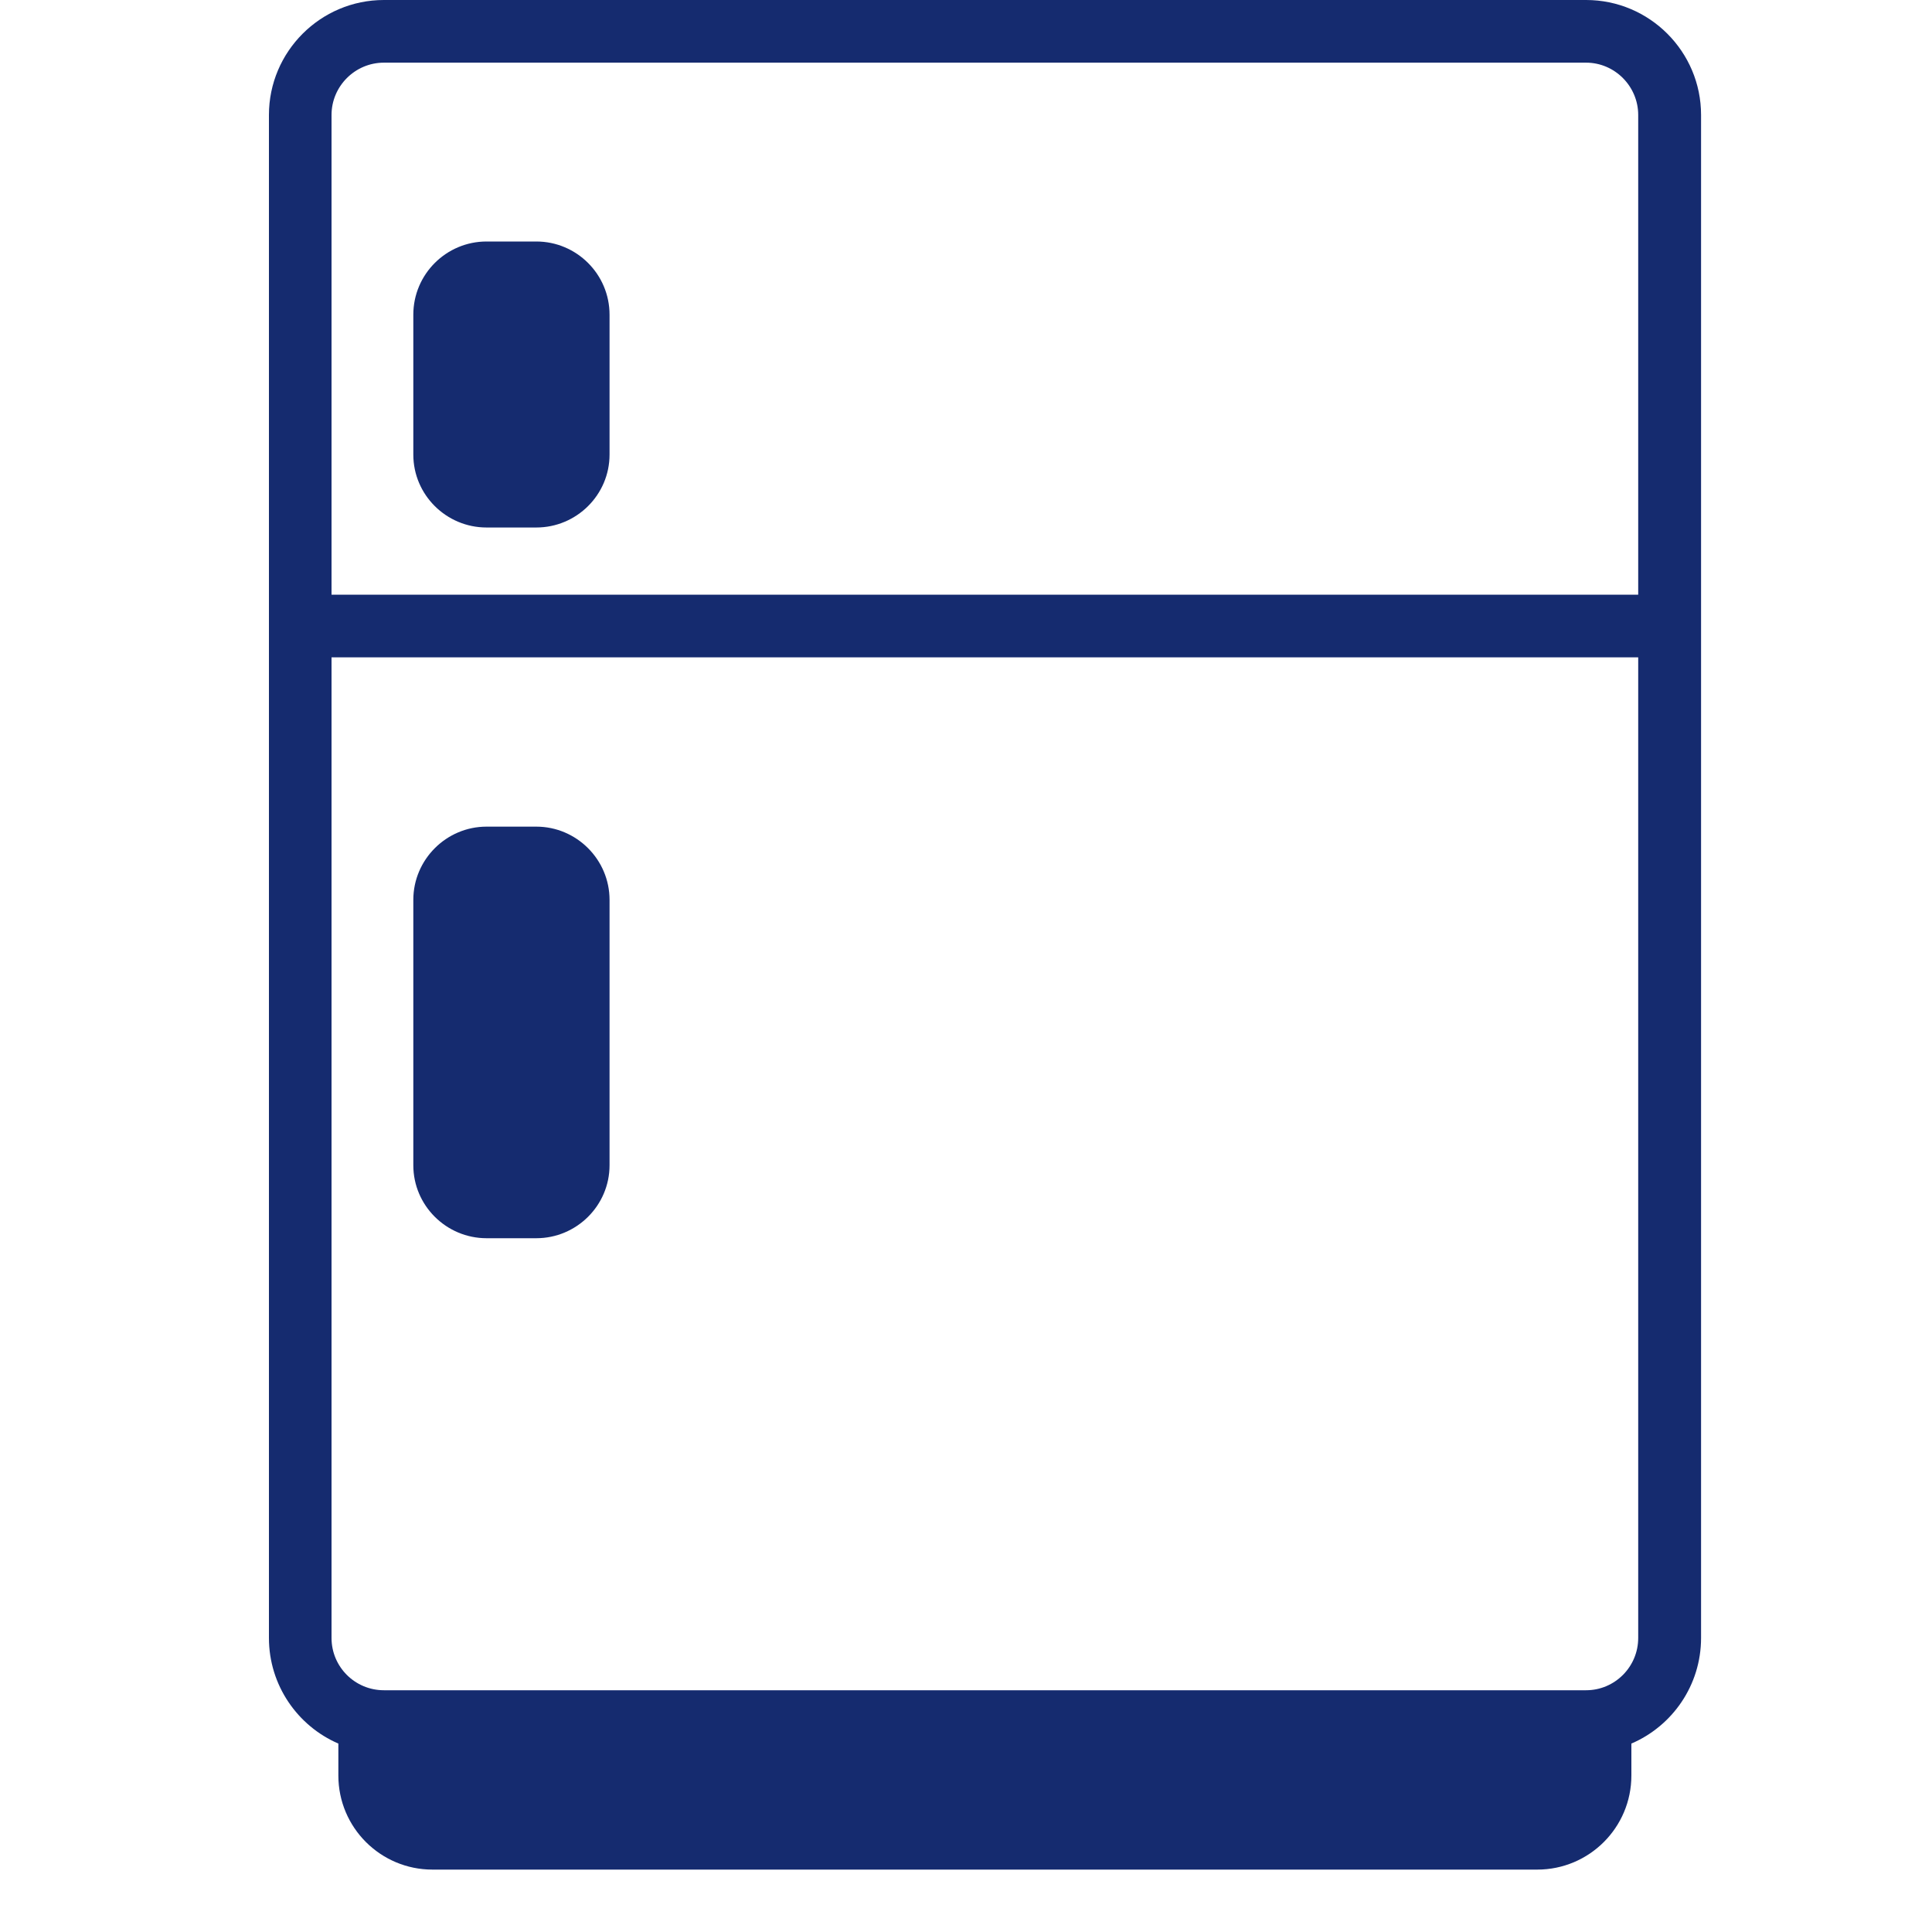
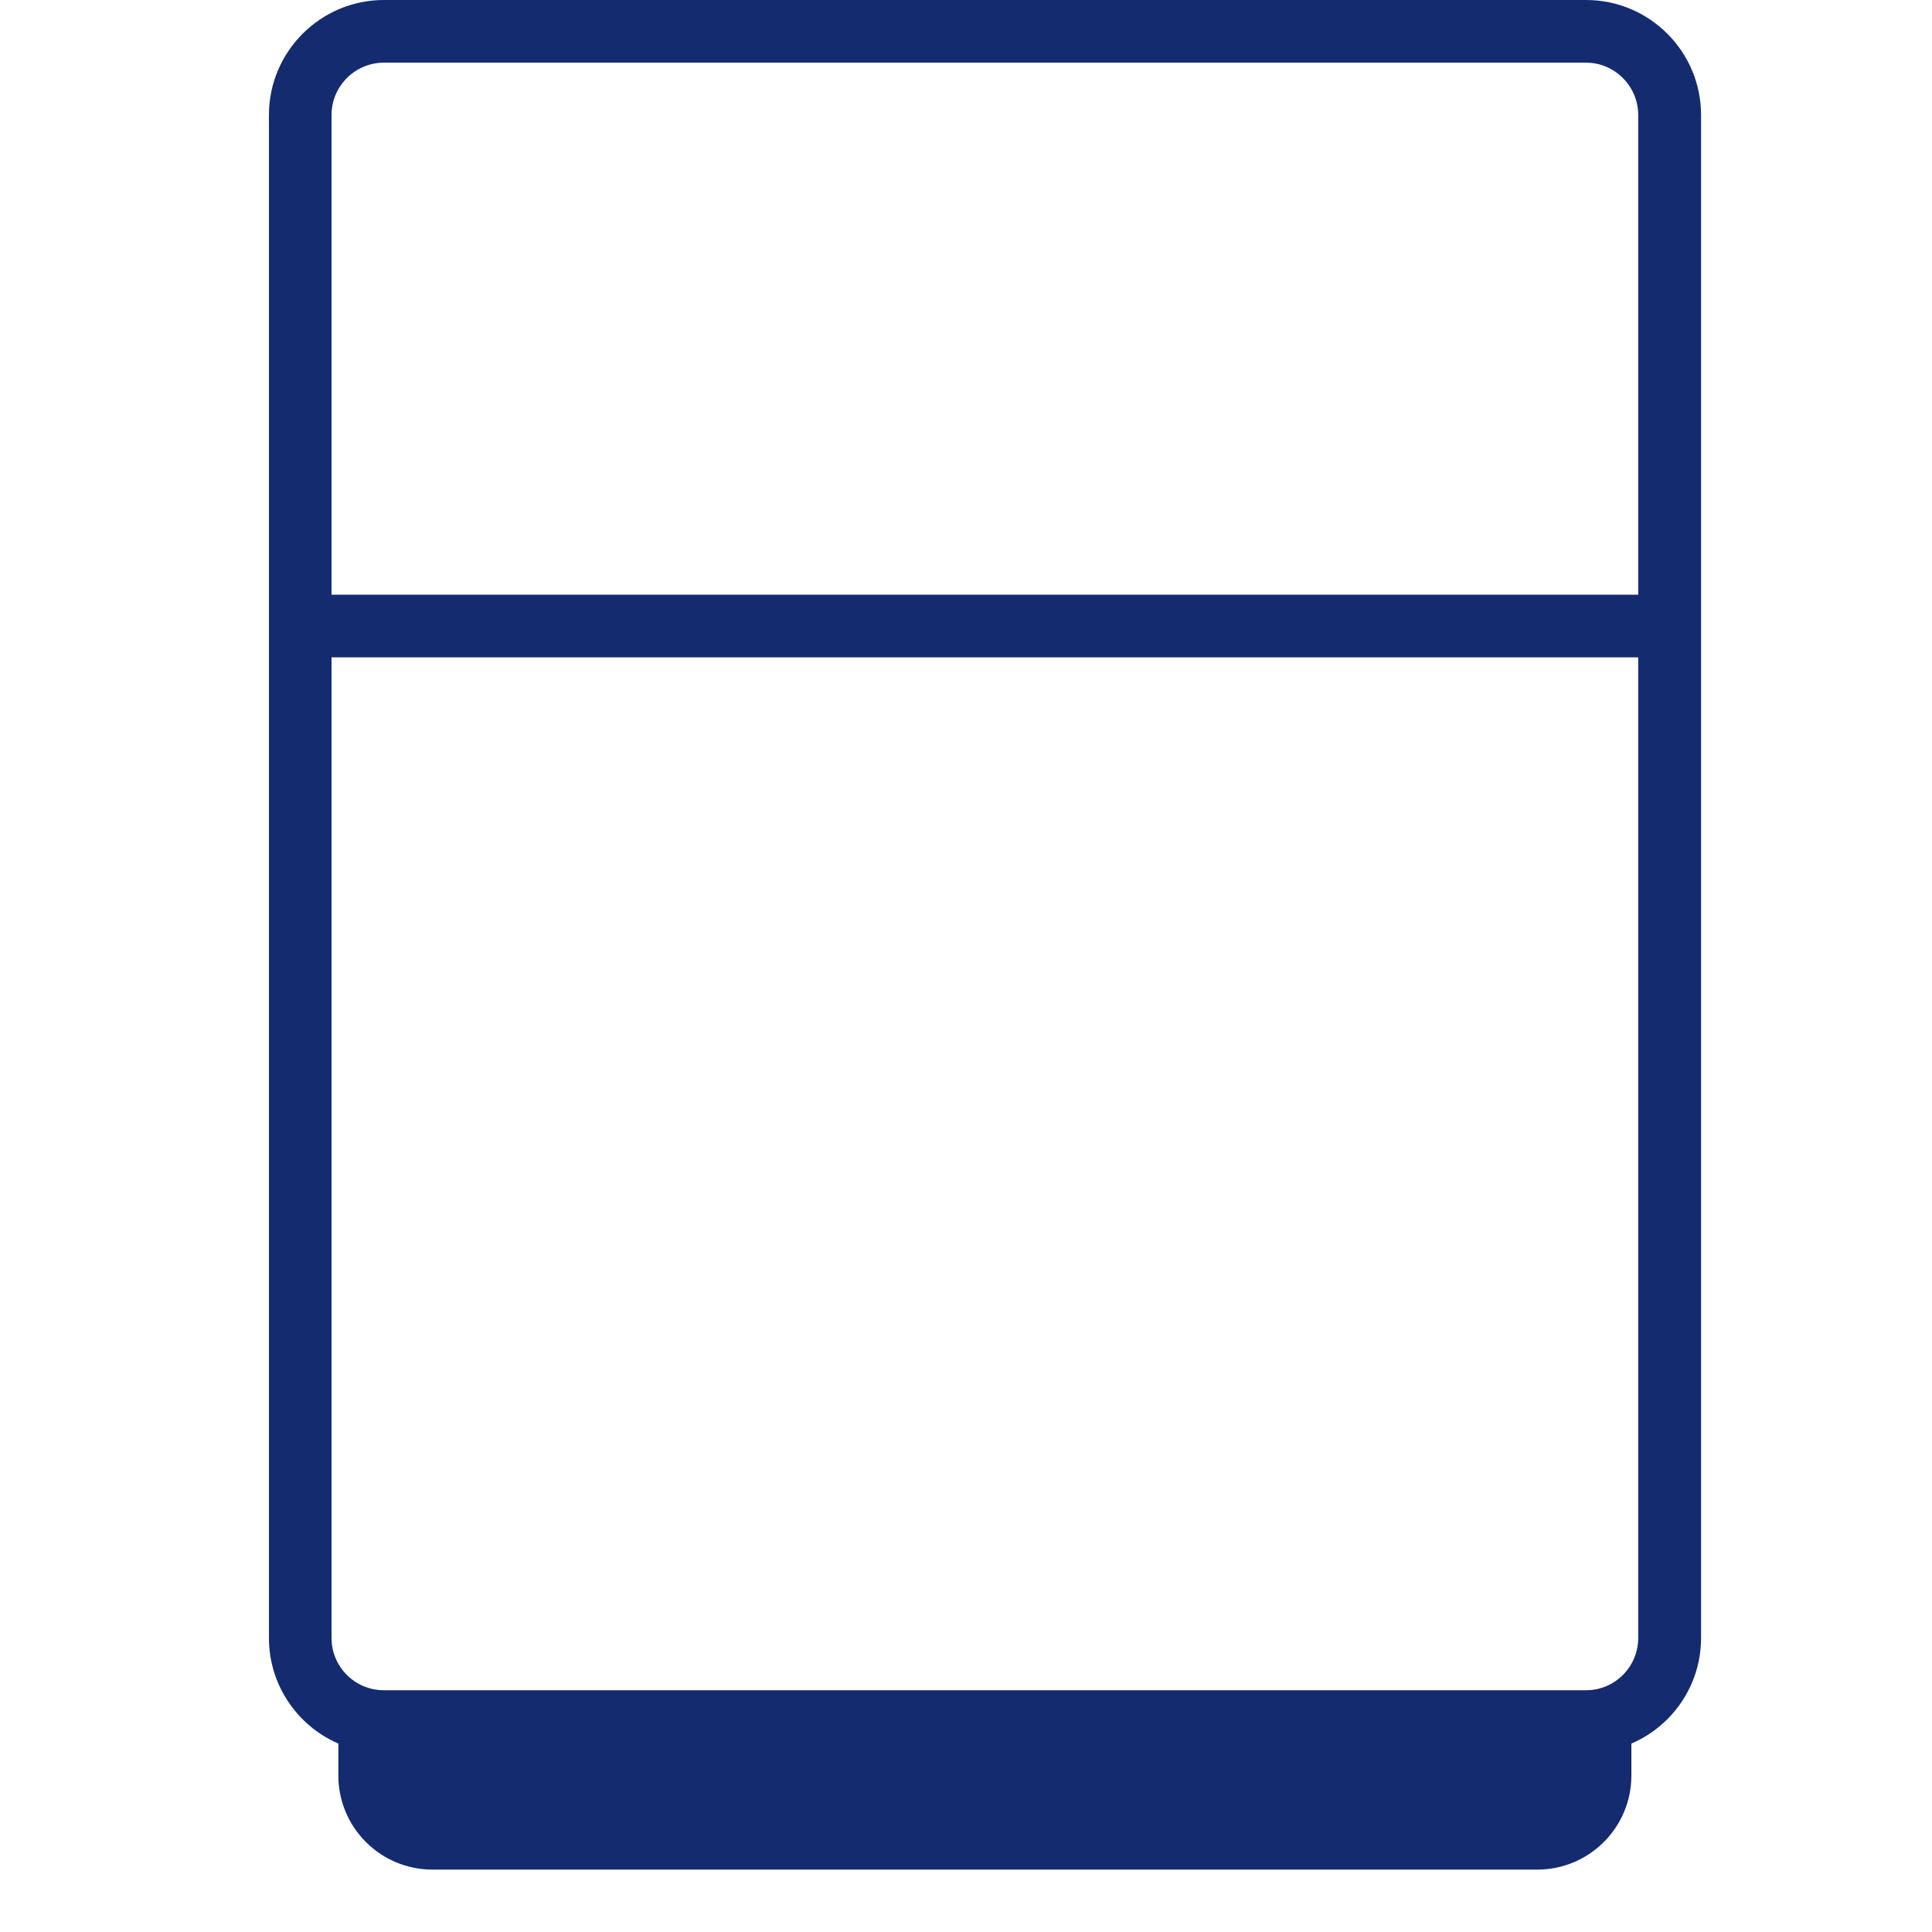
<svg xmlns="http://www.w3.org/2000/svg" width="40" zoomAndPan="magnify" viewBox="0 0 30 30" height="40" preserveAspectRatio="xMidYMid meet" version="1.0">
  <defs>
    <clipPath id="87fa59afa4">
      <path d="M 4.176 0 L 26.676 0 L 26.676 29.031 L 4.176 29.031 Z M 4.176 0 " clip-rule="nonzero" />
    </clipPath>
  </defs>
  <g clip-path="url(#87fa59afa4)">
    <path fill="#152b6f" d="M 24.629 0 L 5.961 0 C 4.977 0 4.176 0.801 4.176 1.785 L 4.176 25.434 C 4.176 26.168 4.621 26.801 5.254 27.074 L 5.254 27.57 C 5.254 28.379 5.91 29.031 6.715 29.031 L 23.871 29.031 C 24.676 29.031 25.332 28.379 25.332 27.57 L 25.332 27.074 C 25.969 26.801 26.414 26.168 26.414 25.434 L 26.414 1.785 C 26.414 0.801 25.613 0 24.629 0 Z M 25.438 25.434 C 25.438 25.883 25.074 26.246 24.629 26.246 L 5.961 26.246 C 5.512 26.246 5.148 25.883 5.148 25.434 L 5.148 10.207 L 25.438 10.207 Z M 25.438 9.234 L 5.148 9.234 L 5.148 1.785 C 5.148 1.34 5.512 0.973 5.961 0.973 L 24.629 0.973 C 25.074 0.973 25.438 1.34 25.438 1.785 Z M 25.438 9.234 " fill-opacity="1" fill-rule="nonzero" />
  </g>
-   <path fill="#152b6f" d="M 8.328 3.75 L 7.555 3.75 C 6.93 3.75 6.418 4.258 6.418 4.887 L 6.418 7.059 C 6.418 7.684 6.93 8.191 7.555 8.191 L 8.328 8.191 C 8.953 8.191 9.465 7.684 9.465 7.059 L 9.465 4.887 C 9.465 4.258 8.953 3.75 8.328 3.75 Z M 8.328 3.75 " fill-opacity="1" fill-rule="nonzero" />
-   <path fill="#152b6f" d="M 7.555 19.227 L 8.328 19.227 C 8.953 19.227 9.465 18.719 9.465 18.094 L 9.465 13.973 C 9.465 13.348 8.953 12.836 8.328 12.836 L 7.555 12.836 C 6.93 12.836 6.418 13.348 6.418 13.973 L 6.418 18.094 C 6.418 18.719 6.93 19.227 7.555 19.227 Z M 7.555 19.227 " fill-opacity="1" fill-rule="nonzero" />
</svg>